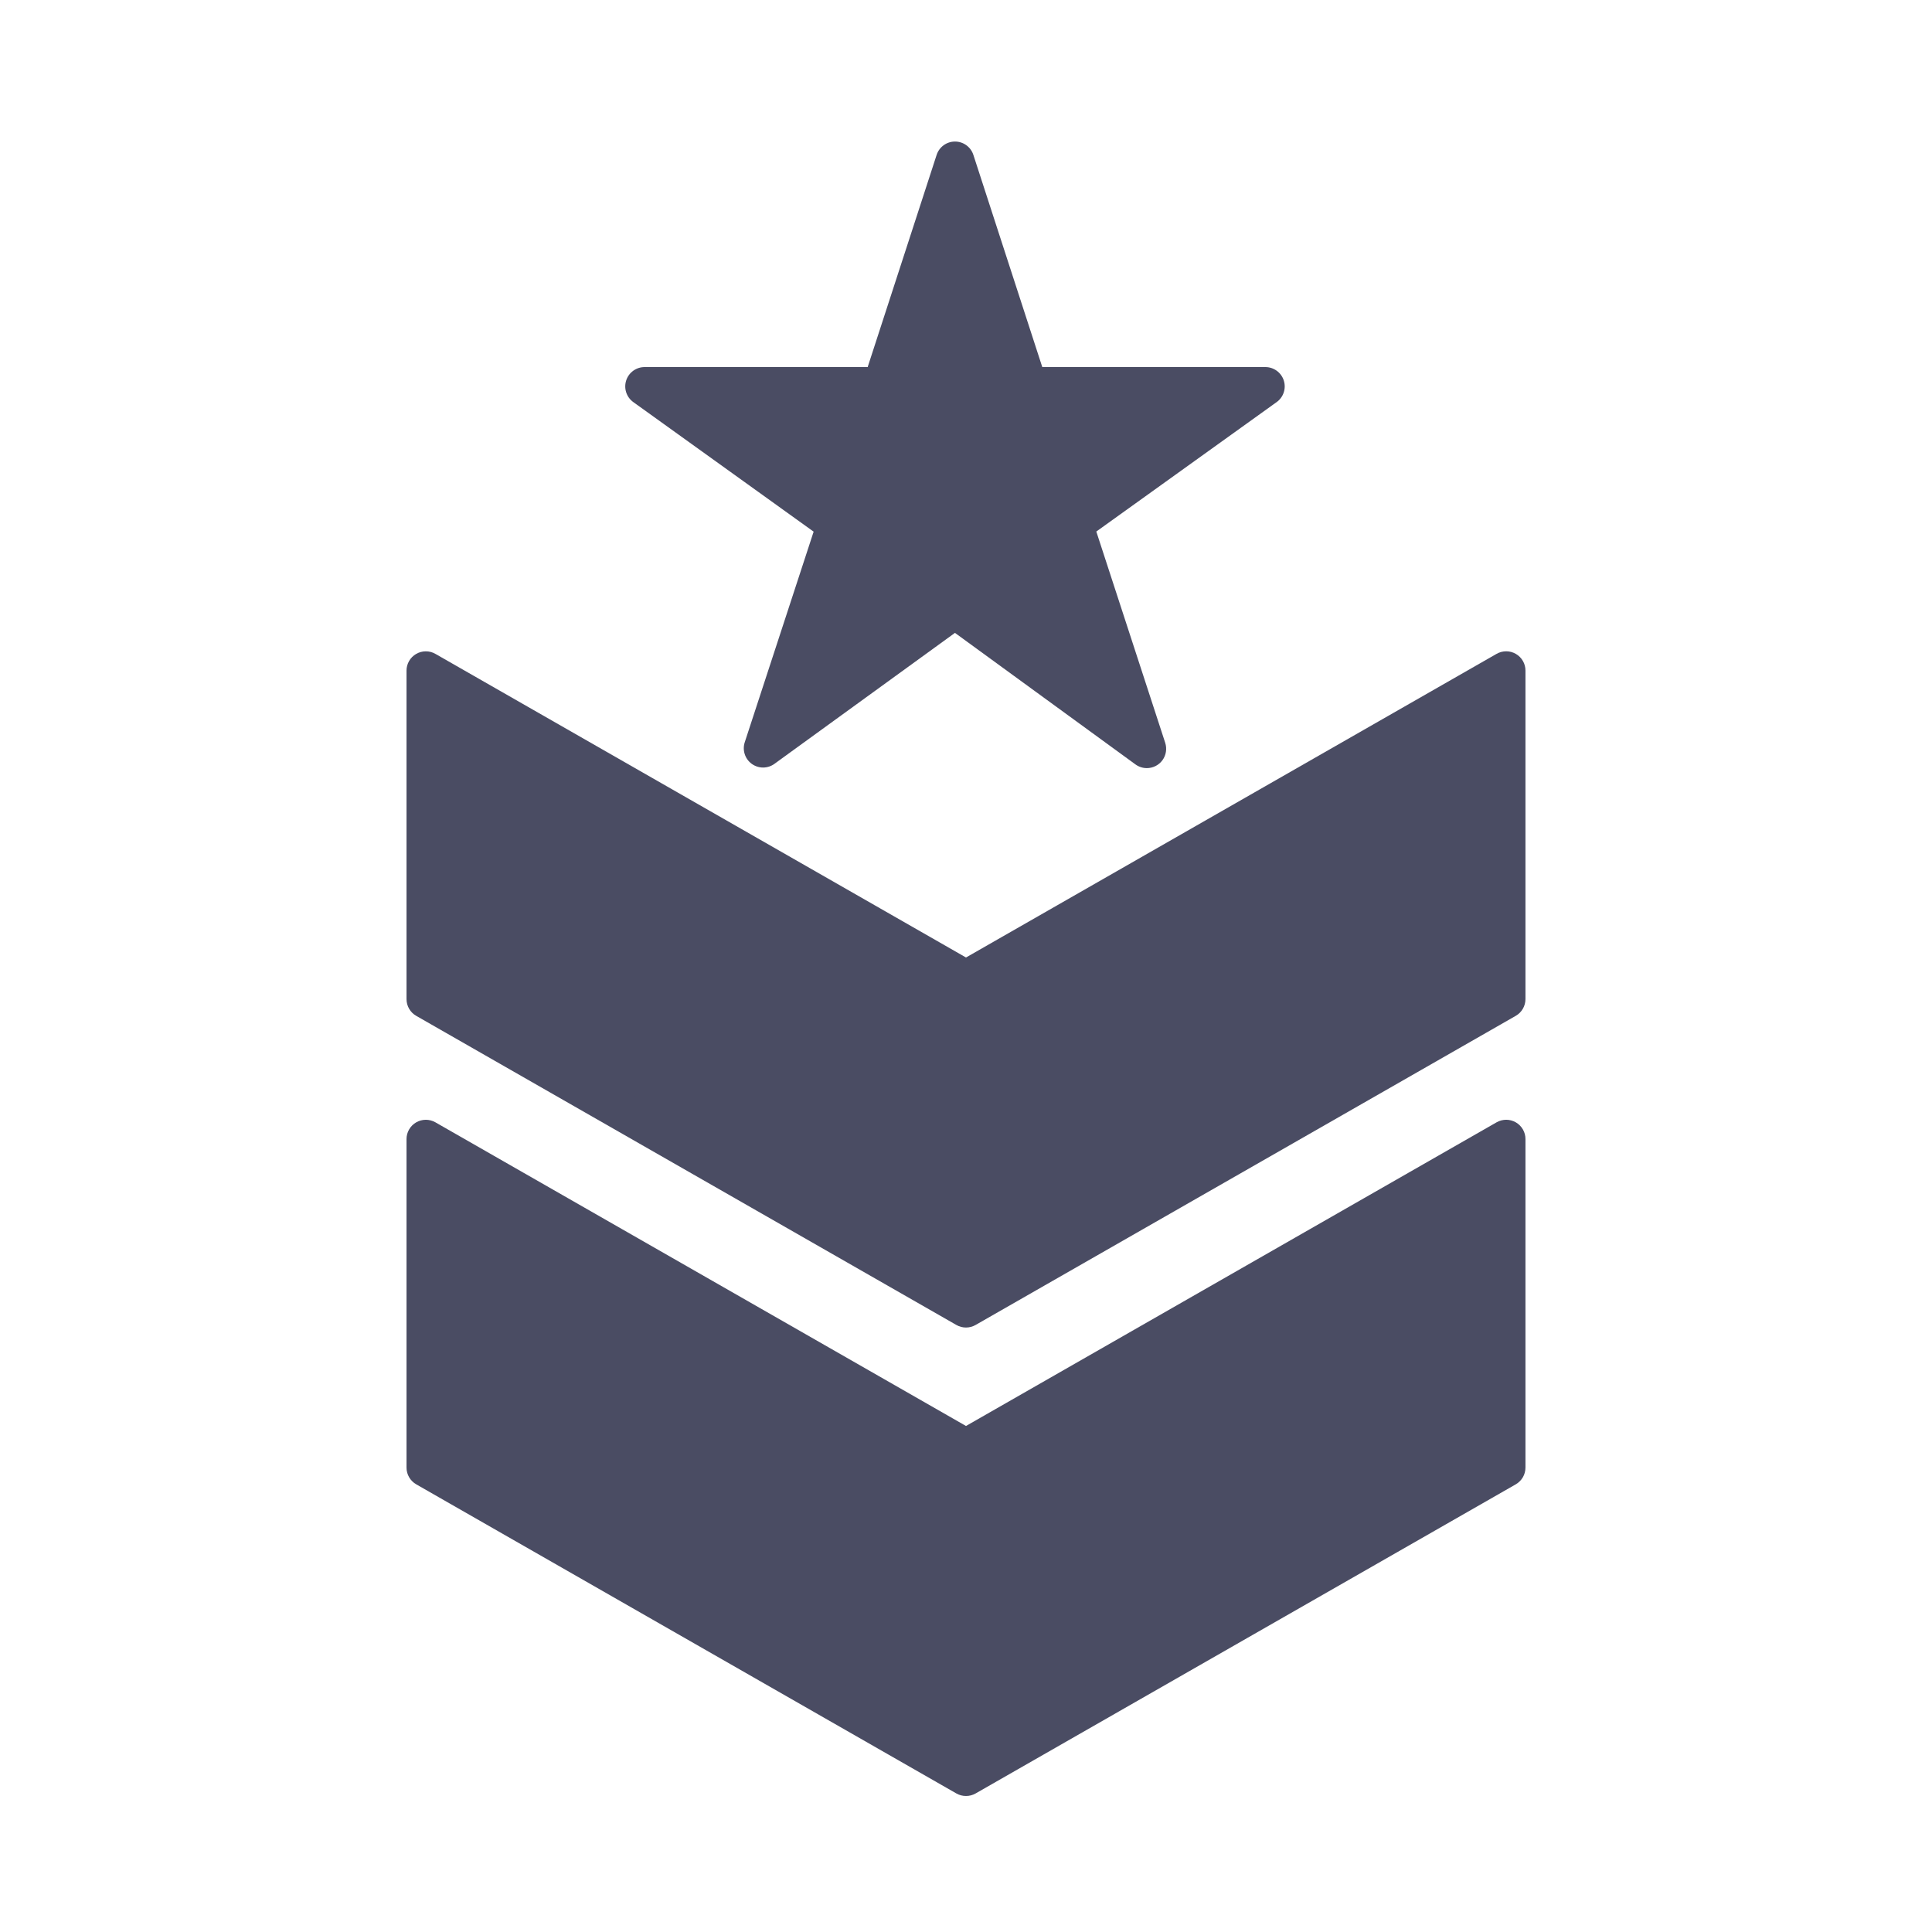
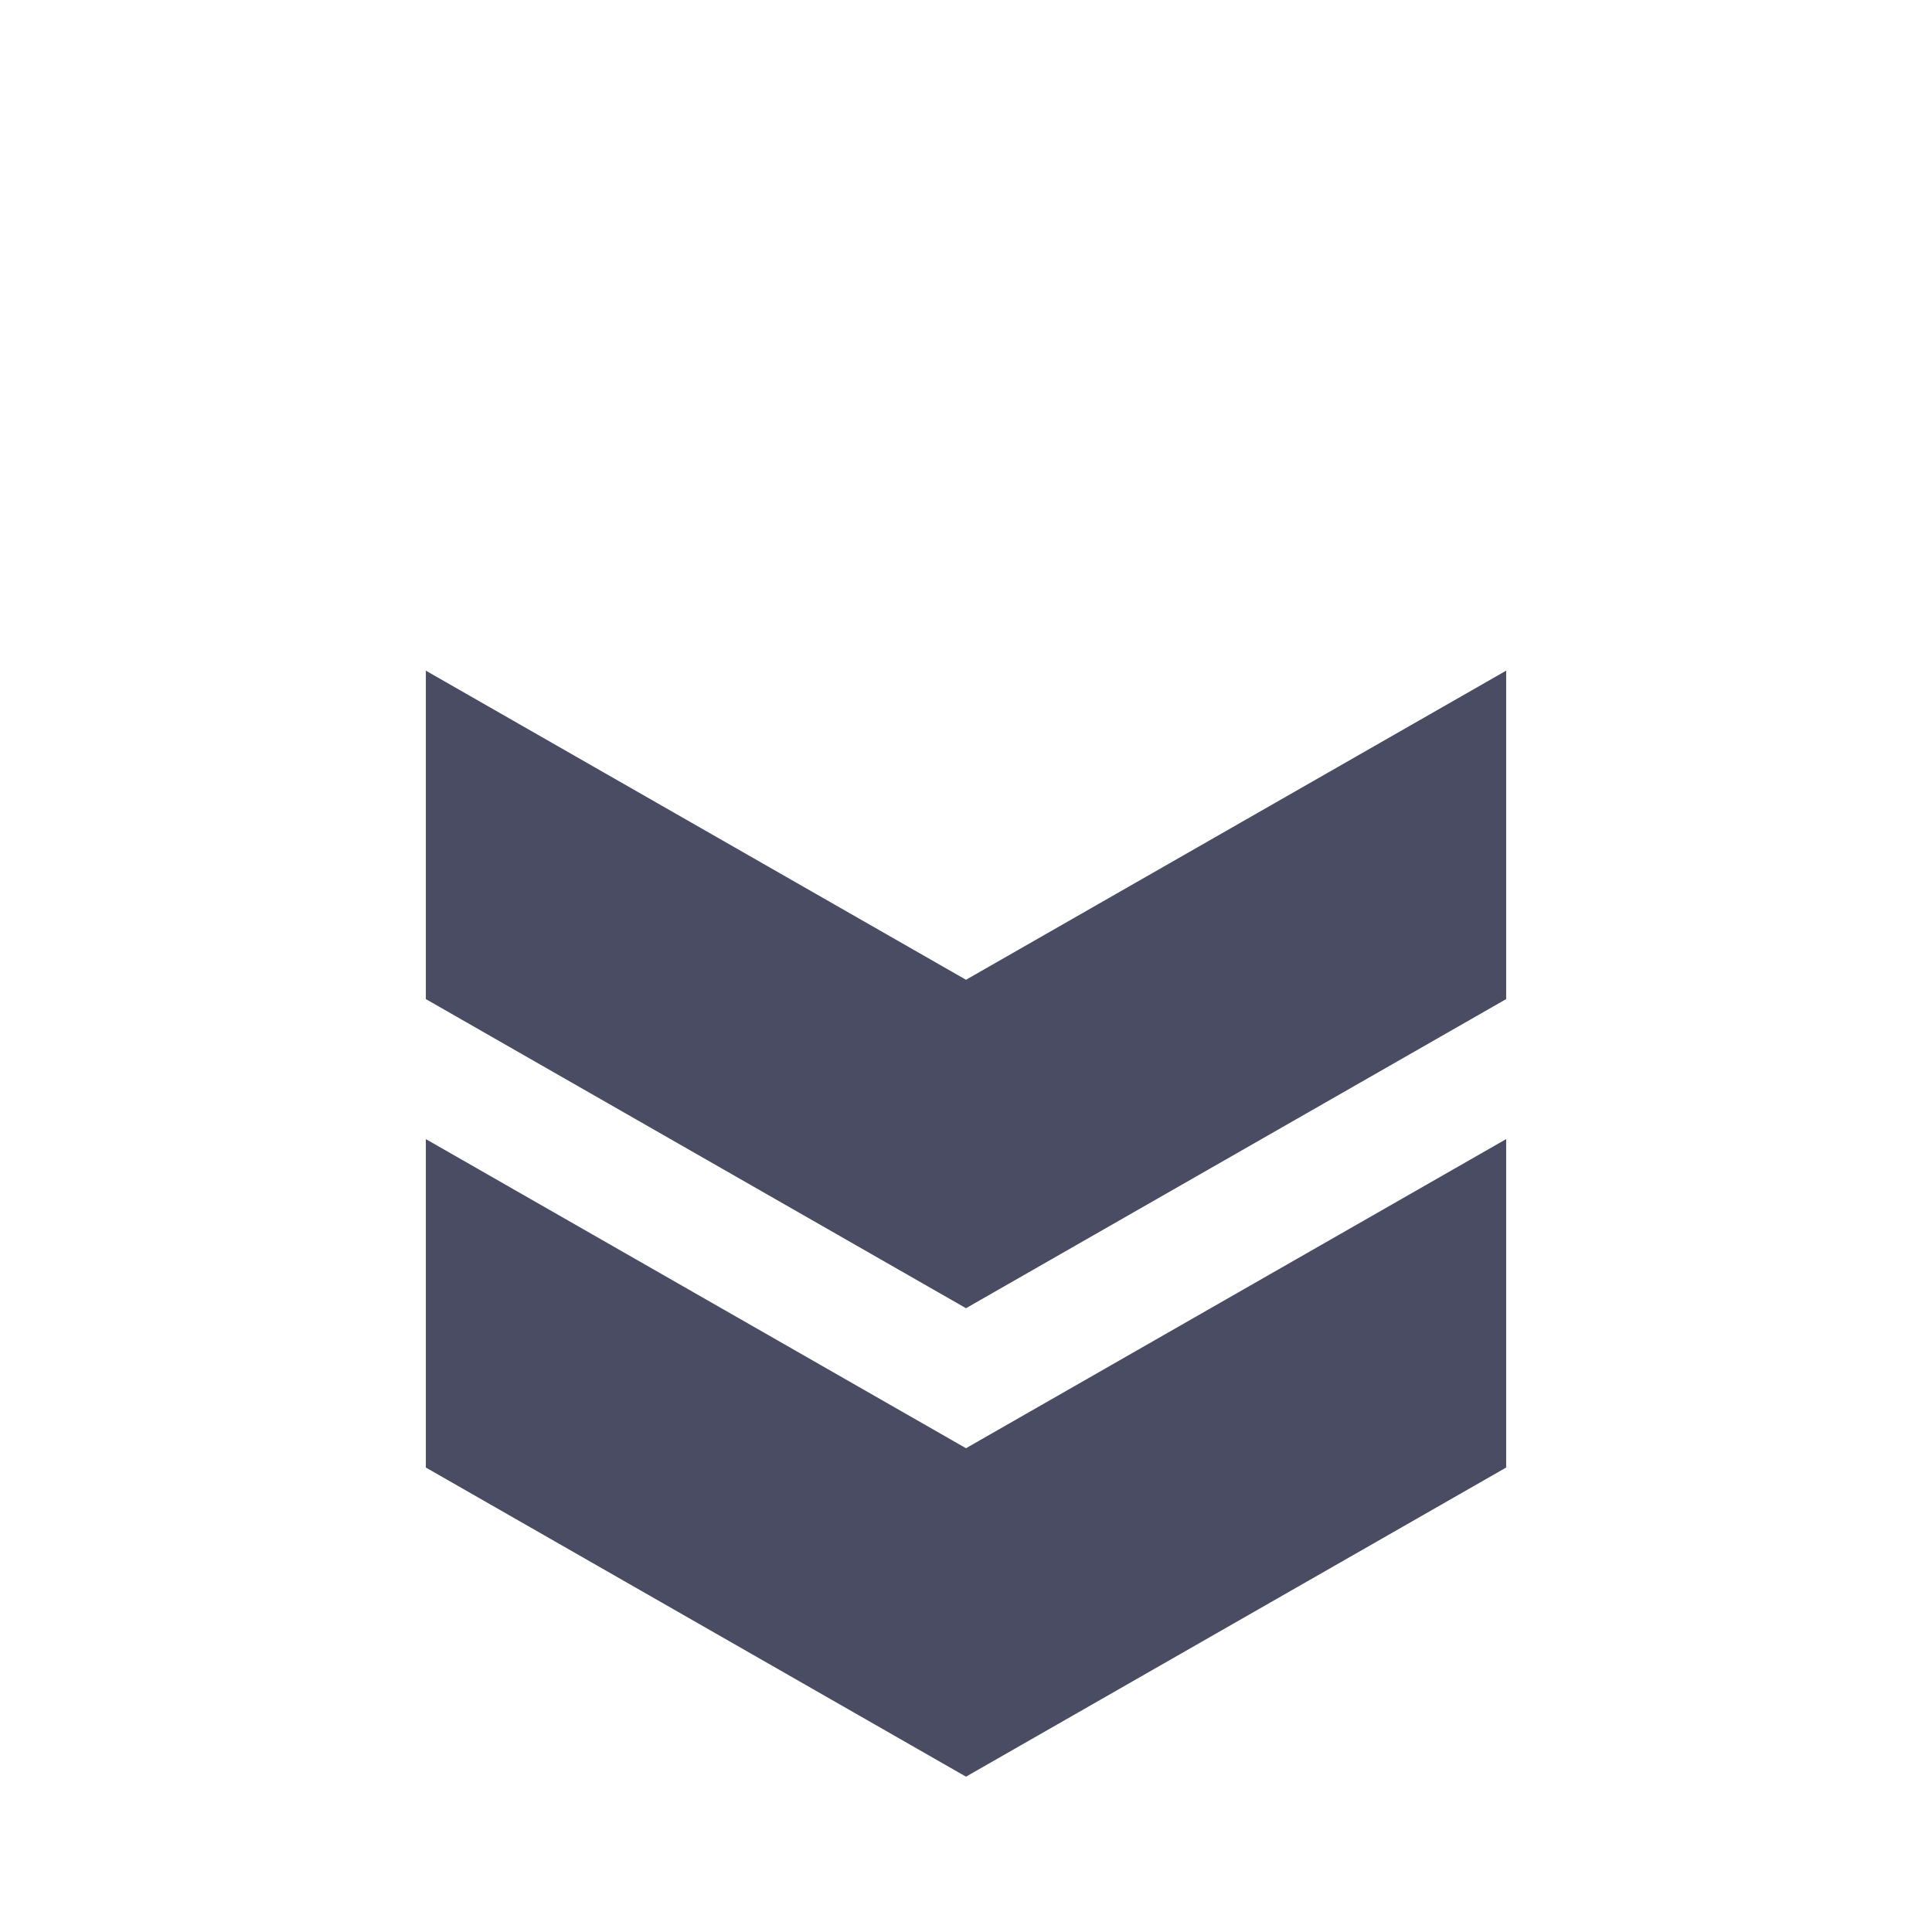
<svg xmlns="http://www.w3.org/2000/svg" width="109" height="109" viewBox="0 0 109 109" fill="none">
  <g clip-path="url(#clip0_8_77)">
    <path d="M84.975 56.367L54.5 73.807L24.025 56.367V37.837L54.5 55.277L84.975 37.837V56.367Z" fill="#4A4C63" />
-     <path d="M54.5 74.897C54.31 74.897 54.123 74.848 53.958 74.753L23.484 57.313C23.317 57.218 23.178 57.08 23.082 56.914C22.985 56.748 22.935 56.559 22.935 56.367V37.837C22.934 37.646 22.985 37.458 23.08 37.293C23.175 37.127 23.313 36.99 23.478 36.894C23.643 36.798 23.831 36.747 24.022 36.747C24.213 36.746 24.401 36.796 24.566 36.891L54.5 54.02L84.433 36.89C84.599 36.795 84.787 36.745 84.978 36.745C85.169 36.745 85.357 36.796 85.522 36.892C85.688 36.988 85.825 37.126 85.92 37.291C86.015 37.457 86.065 37.645 86.064 37.836V56.366C86.064 56.558 86.013 56.747 85.917 56.913C85.821 57.079 85.683 57.217 85.516 57.312L55.042 74.752C54.877 74.847 54.69 74.897 54.5 74.897ZM25.115 55.735L54.5 72.55L83.885 55.734V39.717L55.041 56.222C54.876 56.317 54.689 56.366 54.499 56.366C54.309 56.366 54.122 56.317 53.957 56.222L25.115 39.716V55.735Z" fill="#4A4C63" />
    <path d="M84.975 82.796L54.5 100.236L24.025 82.796V64.266L54.5 81.706L84.975 64.266V82.796Z" fill="#4A4C63" />
-     <path d="M54.5 101.326C54.31 101.327 54.123 101.278 53.958 101.184L23.484 83.744C23.317 83.648 23.178 83.51 23.082 83.344C22.985 83.178 22.934 82.989 22.935 82.796V64.266C22.934 64.075 22.985 63.888 23.08 63.722C23.175 63.557 23.313 63.419 23.478 63.323C23.643 63.227 23.831 63.177 24.022 63.176C24.213 63.176 24.401 63.225 24.566 63.32L54.5 80.451L84.433 63.32C84.599 63.225 84.787 63.175 84.978 63.175C85.169 63.175 85.357 63.226 85.522 63.322C85.688 63.418 85.825 63.556 85.92 63.722C86.015 63.887 86.065 64.075 86.064 64.266V82.796C86.064 82.989 86.014 83.177 85.918 83.344C85.821 83.51 85.683 83.648 85.516 83.744L55.042 101.184C54.877 101.278 54.69 101.327 54.5 101.326ZM25.115 82.164L54.5 98.981L83.885 82.164V66.147L55.041 82.655C54.876 82.749 54.689 82.799 54.499 82.799C54.309 82.799 54.122 82.749 53.957 82.655L25.115 66.147V82.164ZM53.879 9.075L58.013 21.8H71.392L60.568 29.57L64.702 42.246L53.879 34.358L43.055 42.21L47.188 29.575L36.364 21.8H49.744L53.879 9.075Z" fill="#4A4C63" />
-     <path d="M64.703 43.336C64.472 43.336 64.247 43.263 64.061 43.127L53.877 35.706L43.695 43.093C43.509 43.229 43.284 43.303 43.053 43.303C42.823 43.303 42.598 43.23 42.411 43.094C42.225 42.958 42.086 42.767 42.016 42.547C41.945 42.328 41.946 42.091 42.019 41.872L45.904 29.995L35.729 22.685C35.542 22.55 35.402 22.36 35.33 22.141C35.258 21.922 35.257 21.686 35.328 21.466C35.398 21.247 35.537 21.055 35.723 20.919C35.91 20.783 36.134 20.71 36.365 20.71H48.952L52.843 8.739C52.914 8.52 53.053 8.329 53.239 8.194C53.425 8.058 53.65 7.986 53.88 7.986C54.11 7.986 54.334 8.058 54.52 8.194C54.707 8.329 54.845 8.52 54.916 8.739L58.804 20.71H71.392C71.622 20.71 71.847 20.783 72.033 20.919C72.22 21.055 72.358 21.247 72.429 21.466C72.499 21.686 72.499 21.922 72.426 22.141C72.354 22.36 72.215 22.55 72.027 22.685L61.852 29.989L65.739 41.908C65.792 42.072 65.806 42.246 65.779 42.416C65.753 42.586 65.686 42.747 65.585 42.887C65.484 43.026 65.351 43.139 65.198 43.217C65.044 43.295 64.875 43.336 64.703 43.336ZM53.879 33.269C54.103 33.269 54.329 33.339 54.521 33.477L62.622 39.381L59.532 29.907C59.46 29.687 59.46 29.45 59.532 29.23C59.604 29.01 59.744 28.818 59.933 28.683L68.004 22.89H58.013C57.783 22.89 57.559 22.817 57.373 22.682C57.187 22.547 57.048 22.357 56.977 22.138L53.879 12.604L50.781 22.137C50.71 22.356 50.571 22.547 50.385 22.682C50.199 22.817 49.975 22.89 49.744 22.89H39.75L47.825 28.69C48.013 28.825 48.153 29.016 48.225 29.236C48.297 29.457 48.297 29.694 48.225 29.914L45.136 39.353L53.238 33.476C53.424 33.341 53.649 33.269 53.879 33.269Z" fill="#4A4C63" />
  </g>
  <defs>
    <clipPath id="clip0_8_77">
      <rect width="109" height="109" fill="white" />
    </clipPath>
  </defs>
</svg>